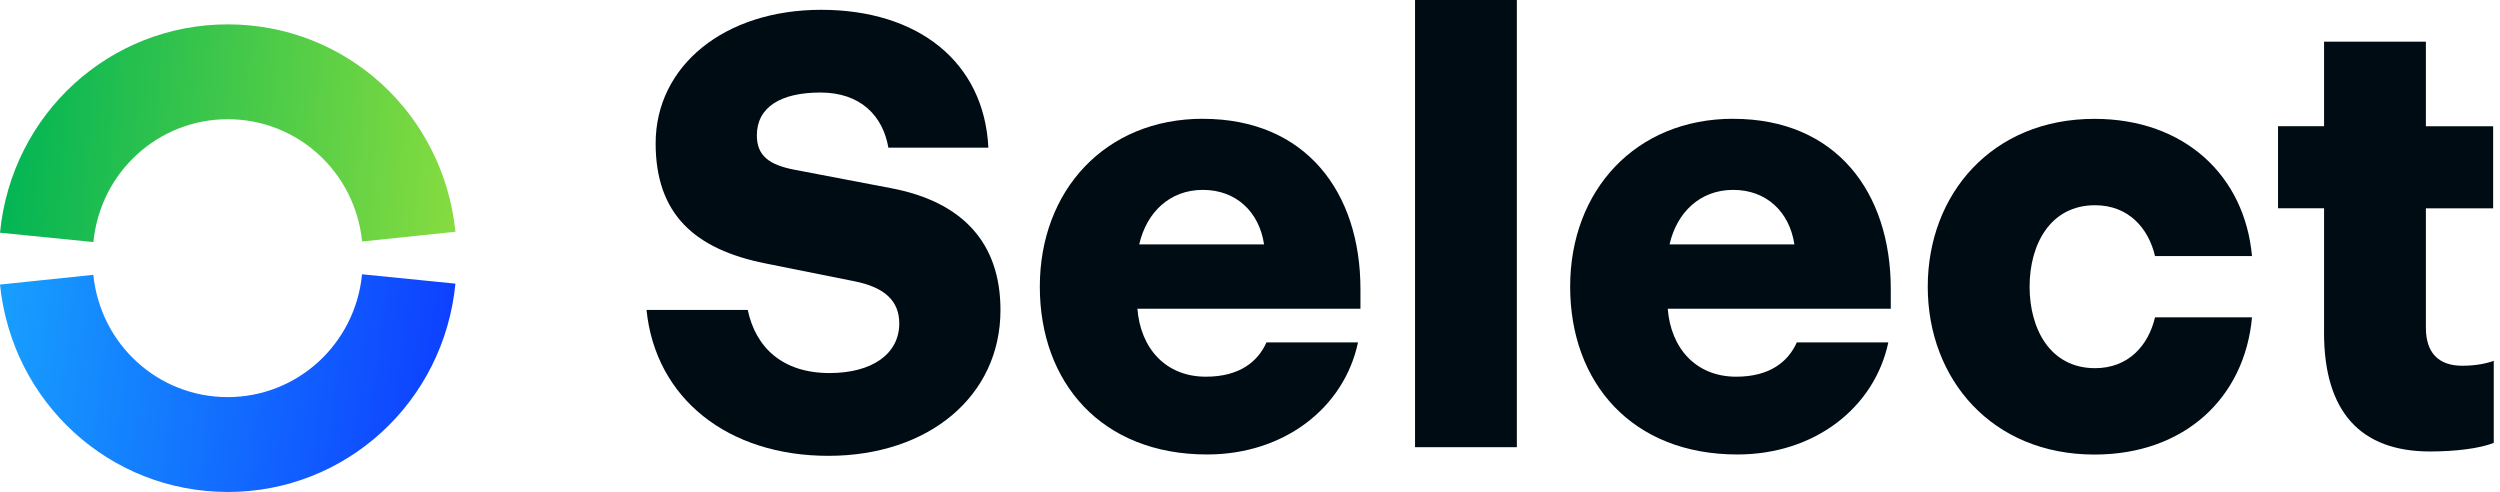
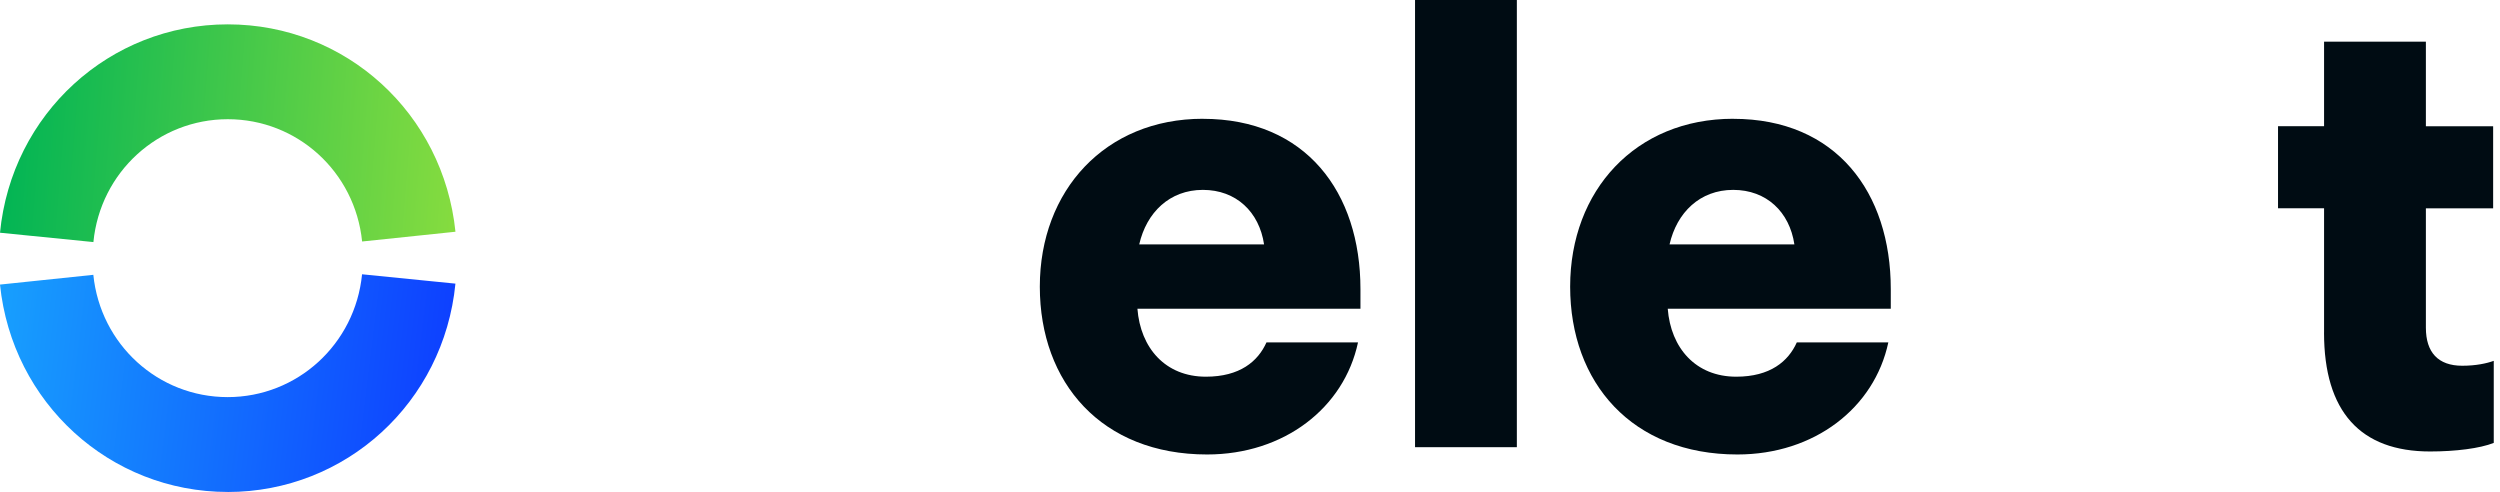
<svg xmlns="http://www.w3.org/2000/svg" width="249" height="49" viewBox="0 0 249 49" fill="none">
  <g clip-path="url(#clip0_3375_29378)">
-     <path d="M64.394 30.87H74.475C75.26 34.591 77.917 37.156 82.624 37.156C86.849 37.156 89.567 35.263 89.567 32.213C89.567 30.016 88.178 28.613 85.04 28.002L76.228 26.234C69.225 24.831 65.302 21.352 65.302 14.277C65.302 6.587 72.122 0.977 81.782 0.977C91.443 0.977 98.019 6.162 98.442 14.705H88.482C87.938 11.534 85.704 9.216 81.722 9.216C77.74 9.216 75.383 10.68 75.383 13.487C75.383 15.502 76.592 16.416 79.125 16.905L88.722 18.737C95.845 20.08 99.647 24.166 99.647 30.88C99.647 39.484 92.464 45.401 82.503 45.401C72.543 45.401 65.299 39.727 64.394 30.88V30.87Z" fill="#000C13" />
    <path d="M119.806 11.834C130.067 11.834 135.501 19.155 135.501 28.794V30.748H113.287C113.587 34.651 116.064 37.519 120.106 37.519C123.488 37.519 125.297 35.994 126.141 34.102H135.258C133.869 40.63 127.894 45.266 120.227 45.266C109.725 45.266 103.566 38.127 103.566 28.548C103.566 18.969 110.086 11.83 119.803 11.83L119.806 11.834ZM125.901 24.341C125.417 21.108 123.124 18.912 119.806 18.912C116.488 18.912 114.191 21.169 113.467 24.341H125.901Z" fill="#000C13" />
    <path d="M140.938 0H151.078V44.54H140.938V0Z" fill="#000C13" />
    <path d="M172.626 11.834C182.887 11.834 188.322 19.155 188.322 28.794V30.748H166.107C166.407 34.651 168.884 37.519 172.927 37.519C176.308 37.519 178.117 35.994 178.962 34.102H188.078C186.689 40.63 180.714 45.266 173.047 45.266C162.545 45.266 156.387 38.127 156.387 28.548C156.387 18.969 162.906 11.83 172.623 11.83L172.626 11.834ZM178.721 24.341C178.237 21.108 175.944 18.912 172.626 18.912C169.308 18.912 167.012 21.169 166.287 24.341H178.721Z" fill="#000C13" />
-     <path d="M208.604 11.838C217.597 11.838 223.575 17.513 224.299 25.506H214.642C213.978 22.699 211.985 20.442 208.667 20.442C204.201 20.442 202.148 24.345 202.148 28.556C202.148 32.767 204.201 36.67 208.667 36.67C211.989 36.67 213.978 34.413 214.642 31.606H224.299C223.575 39.599 217.6 45.274 208.604 45.274C198.403 45.274 192.004 37.77 192.004 28.556C192.004 19.342 198.403 11.838 208.604 11.838Z" fill="#000C13" />
    <path d="M231.477 33.131V20.745H226.891V12.57H231.477V4.152H241.618V12.574H248.317V20.749H241.618V32.645C241.618 35.085 242.826 36.428 245.24 36.428C246.628 36.428 247.713 36.185 248.378 35.938V44.114C246.989 44.663 244.575 44.967 242.039 44.967C235.095 44.967 231.474 41.003 231.474 33.131H231.477Z" fill="#000C13" />
    <path d="M9.3 24.11L0 23.179C1.158 11.347 10.912 2.426 22.685 2.426C34.459 2.426 44.159 11.306 45.364 23.081L36.067 24.053C35.36 17.109 29.605 11.873 22.689 11.873C15.772 11.873 9.987 17.133 9.303 24.107L9.3 24.11Z" fill="url(#paint0_linear_3375_29378)" />
    <path d="M22.679 48.999C10.952 48.999 1.205 40.119 0 28.344L9.296 27.372C10.004 34.316 15.759 39.552 22.675 39.552C29.592 39.552 35.376 34.292 36.061 27.318L45.361 28.25C44.202 40.079 34.448 49.003 22.672 49.003L22.679 48.999Z" fill="url(#paint1_linear_3375_29378)" />
  </g>
  <defs>
    <linearGradient id="paint0_linear_3375_29378" x1="4.07783e-07" y1="13.063" x2="60.648" y2="18.021" gradientUnits="userSpaceOnUse">
      <stop stop-color="#00B455" />
      <stop offset="1" stop-color="#B1E938" />
    </linearGradient>
    <linearGradient id="paint1_linear_3375_29378" x1="2.09218e-07" y1="37.956" x2="48.065" y2="43.851" gradientUnits="userSpaceOnUse">
      <stop stop-color="#179DFE" />
      <stop offset="1" stop-color="#0D37FF" />
    </linearGradient>
    <clipPath id="clip0_3375_29378">
      <rect width="248.379" height="49" fill="white" />
    </clipPath>
  </defs>
</svg>